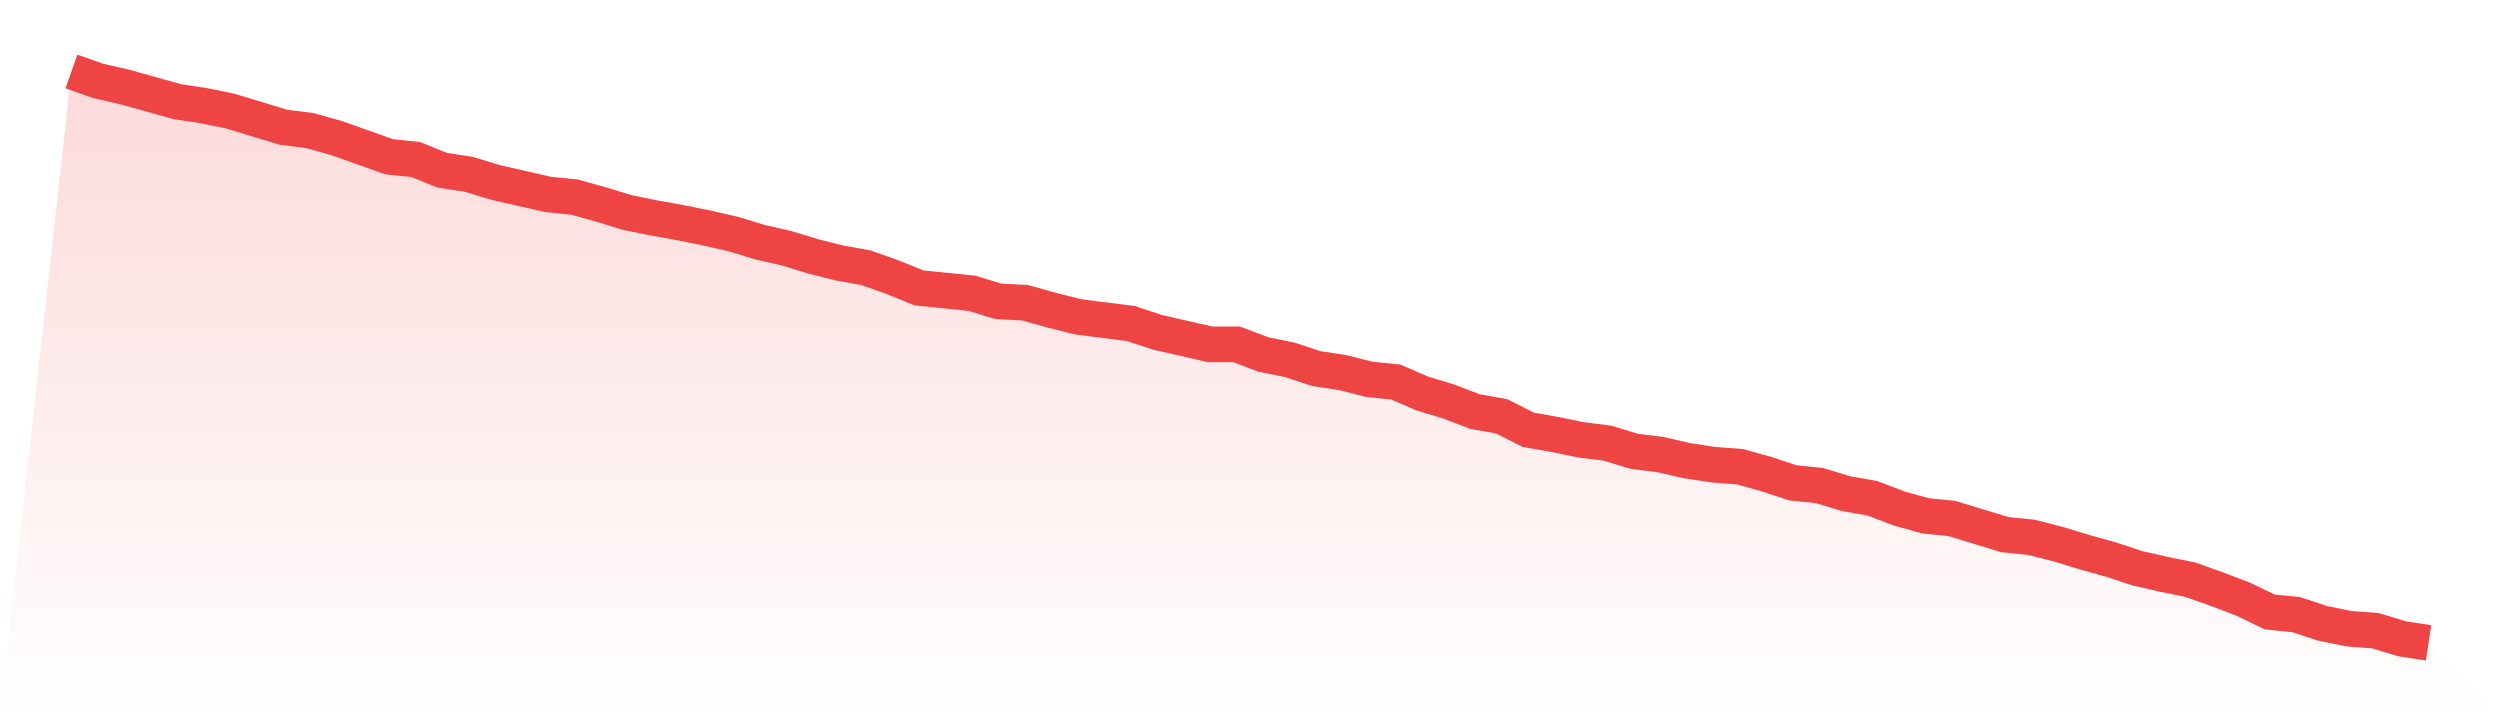
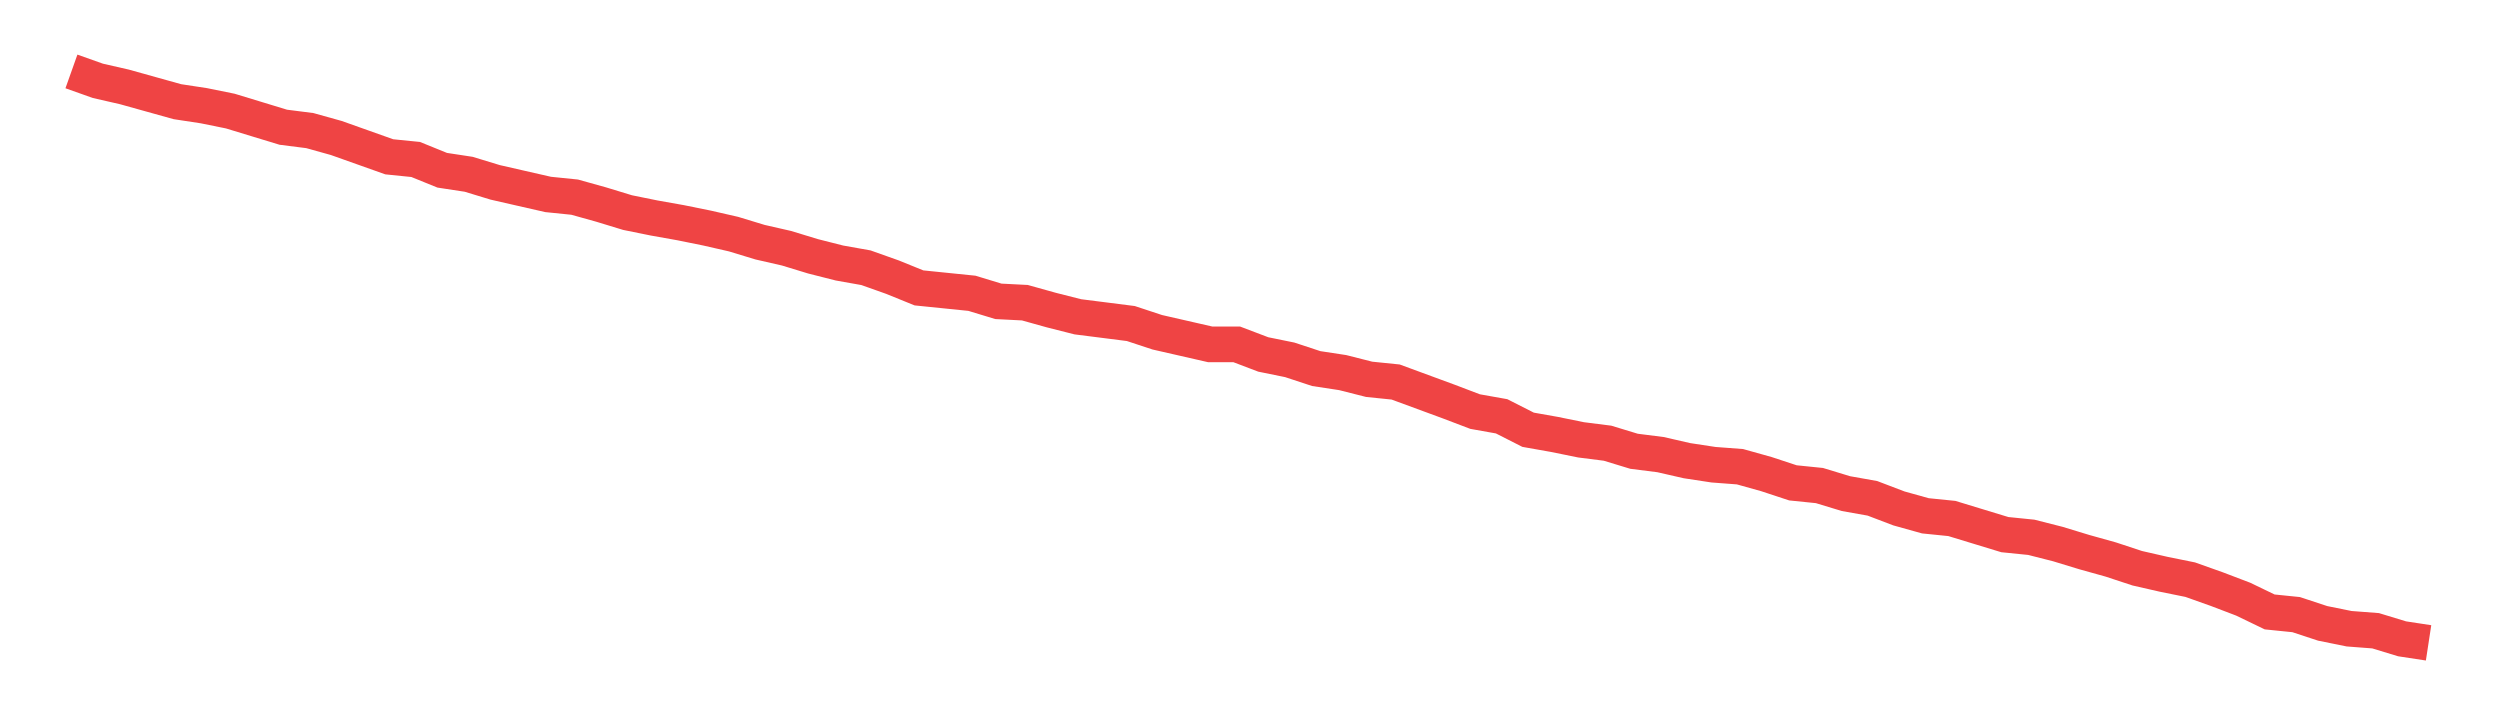
<svg xmlns="http://www.w3.org/2000/svg" viewBox="0 0 140 40">
  <defs>
    <linearGradient id="gradient" x1="0" x2="0" y1="0" y2="1">
      <stop offset="0%" stop-color="#ef4444" stop-opacity="0.2" />
      <stop offset="100%" stop-color="#ef4444" stop-opacity="0" />
    </linearGradient>
  </defs>
-   <path d="M4,4 L4,4 L5.483,4.527 L6.966,4.866 L8.449,5.28 L9.933,5.694 L11.416,5.92 L12.899,6.221 L14.382,6.673 L15.865,7.125 L17.348,7.313 L18.831,7.727 L20.315,8.254 L21.798,8.781 L23.281,8.932 L24.764,9.534 L26.247,9.76 L27.73,10.212 L29.213,10.551 L30.697,10.889 L32.18,11.04 L33.663,11.454 L35.146,11.906 L36.629,12.207 L38.112,12.471 L39.596,12.772 L41.079,13.111 L42.562,13.562 L44.045,13.901 L45.528,14.353 L47.011,14.729 L48.494,14.993 L49.978,15.52 L51.461,16.122 L52.944,16.273 L54.427,16.424 L55.91,16.875 L57.393,16.951 L58.876,17.365 L60.36,17.741 L61.843,17.929 L63.326,18.118 L64.809,18.607 L66.292,18.946 L67.775,19.285 L69.258,19.285 L70.742,19.849 L72.225,20.151 L73.708,20.64 L75.191,20.866 L76.674,21.242 L78.157,21.393 L79.64,22.033 L81.124,22.485 L82.607,23.049 L84.09,23.313 L85.573,24.066 L87.056,24.329 L88.539,24.631 L90.022,24.819 L91.506,25.271 L92.989,25.459 L94.472,25.798 L95.955,26.024 L97.438,26.136 L98.921,26.551 L100.404,27.04 L101.888,27.191 L103.371,27.642 L104.854,27.906 L106.337,28.471 L107.82,28.885 L109.303,29.035 L110.787,29.487 L112.27,29.939 L113.753,30.089 L115.236,30.466 L116.719,30.918 L118.202,31.332 L119.685,31.821 L121.169,32.16 L122.652,32.461 L124.135,32.988 L125.618,33.553 L127.101,34.268 L128.584,34.419 L130.067,34.908 L131.551,35.209 L133.034,35.322 L134.517,35.774 L136,36 L140,40 L0,40 z" fill="url(#gradient)" />
-   <path d="M4,4 L4,4 L5.483,4.527 L6.966,4.866 L8.449,5.28 L9.933,5.694 L11.416,5.92 L12.899,6.221 L14.382,6.673 L15.865,7.125 L17.348,7.313 L18.831,7.727 L20.315,8.254 L21.798,8.781 L23.281,8.932 L24.764,9.534 L26.247,9.76 L27.73,10.212 L29.213,10.551 L30.697,10.889 L32.18,11.04 L33.663,11.454 L35.146,11.906 L36.629,12.207 L38.112,12.471 L39.596,12.772 L41.079,13.111 L42.562,13.562 L44.045,13.901 L45.528,14.353 L47.011,14.729 L48.494,14.993 L49.978,15.52 L51.461,16.122 L52.944,16.273 L54.427,16.424 L55.91,16.875 L57.393,16.951 L58.876,17.365 L60.36,17.741 L61.843,17.929 L63.326,18.118 L64.809,18.607 L66.292,18.946 L67.775,19.285 L69.258,19.285 L70.742,19.849 L72.225,20.151 L73.708,20.64 L75.191,20.866 L76.674,21.242 L78.157,21.393 L79.64,22.033 L81.124,22.485 L82.607,23.049 L84.09,23.313 L85.573,24.066 L87.056,24.329 L88.539,24.631 L90.022,24.819 L91.506,25.271 L92.989,25.459 L94.472,25.798 L95.955,26.024 L97.438,26.136 L98.921,26.551 L100.404,27.04 L101.888,27.191 L103.371,27.642 L104.854,27.906 L106.337,28.471 L107.82,28.885 L109.303,29.035 L110.787,29.487 L112.27,29.939 L113.753,30.089 L115.236,30.466 L116.719,30.918 L118.202,31.332 L119.685,31.821 L121.169,32.16 L122.652,32.461 L124.135,32.988 L125.618,33.553 L127.101,34.268 L128.584,34.419 L130.067,34.908 L131.551,35.209 L133.034,35.322 L134.517,35.774 L136,36" fill="none" stroke="#ef4444" stroke-width="2" />
+   <path d="M4,4 L4,4 L5.483,4.527 L6.966,4.866 L8.449,5.28 L9.933,5.694 L11.416,5.92 L12.899,6.221 L14.382,6.673 L15.865,7.125 L17.348,7.313 L18.831,7.727 L20.315,8.254 L21.798,8.781 L23.281,8.932 L24.764,9.534 L26.247,9.76 L27.73,10.212 L29.213,10.551 L30.697,10.889 L32.18,11.04 L33.663,11.454 L35.146,11.906 L36.629,12.207 L38.112,12.471 L39.596,12.772 L41.079,13.111 L42.562,13.562 L44.045,13.901 L45.528,14.353 L47.011,14.729 L48.494,14.993 L49.978,15.52 L51.461,16.122 L52.944,16.273 L54.427,16.424 L55.91,16.875 L57.393,16.951 L58.876,17.365 L60.36,17.741 L61.843,17.929 L63.326,18.118 L64.809,18.607 L66.292,18.946 L67.775,19.285 L69.258,19.285 L70.742,19.849 L72.225,20.151 L73.708,20.64 L75.191,20.866 L76.674,21.242 L78.157,21.393 L81.124,22.485 L82.607,23.049 L84.09,23.313 L85.573,24.066 L87.056,24.329 L88.539,24.631 L90.022,24.819 L91.506,25.271 L92.989,25.459 L94.472,25.798 L95.955,26.024 L97.438,26.136 L98.921,26.551 L100.404,27.04 L101.888,27.191 L103.371,27.642 L104.854,27.906 L106.337,28.471 L107.82,28.885 L109.303,29.035 L110.787,29.487 L112.27,29.939 L113.753,30.089 L115.236,30.466 L116.719,30.918 L118.202,31.332 L119.685,31.821 L121.169,32.16 L122.652,32.461 L124.135,32.988 L125.618,33.553 L127.101,34.268 L128.584,34.419 L130.067,34.908 L131.551,35.209 L133.034,35.322 L134.517,35.774 L136,36" fill="none" stroke="#ef4444" stroke-width="2" />
</svg>